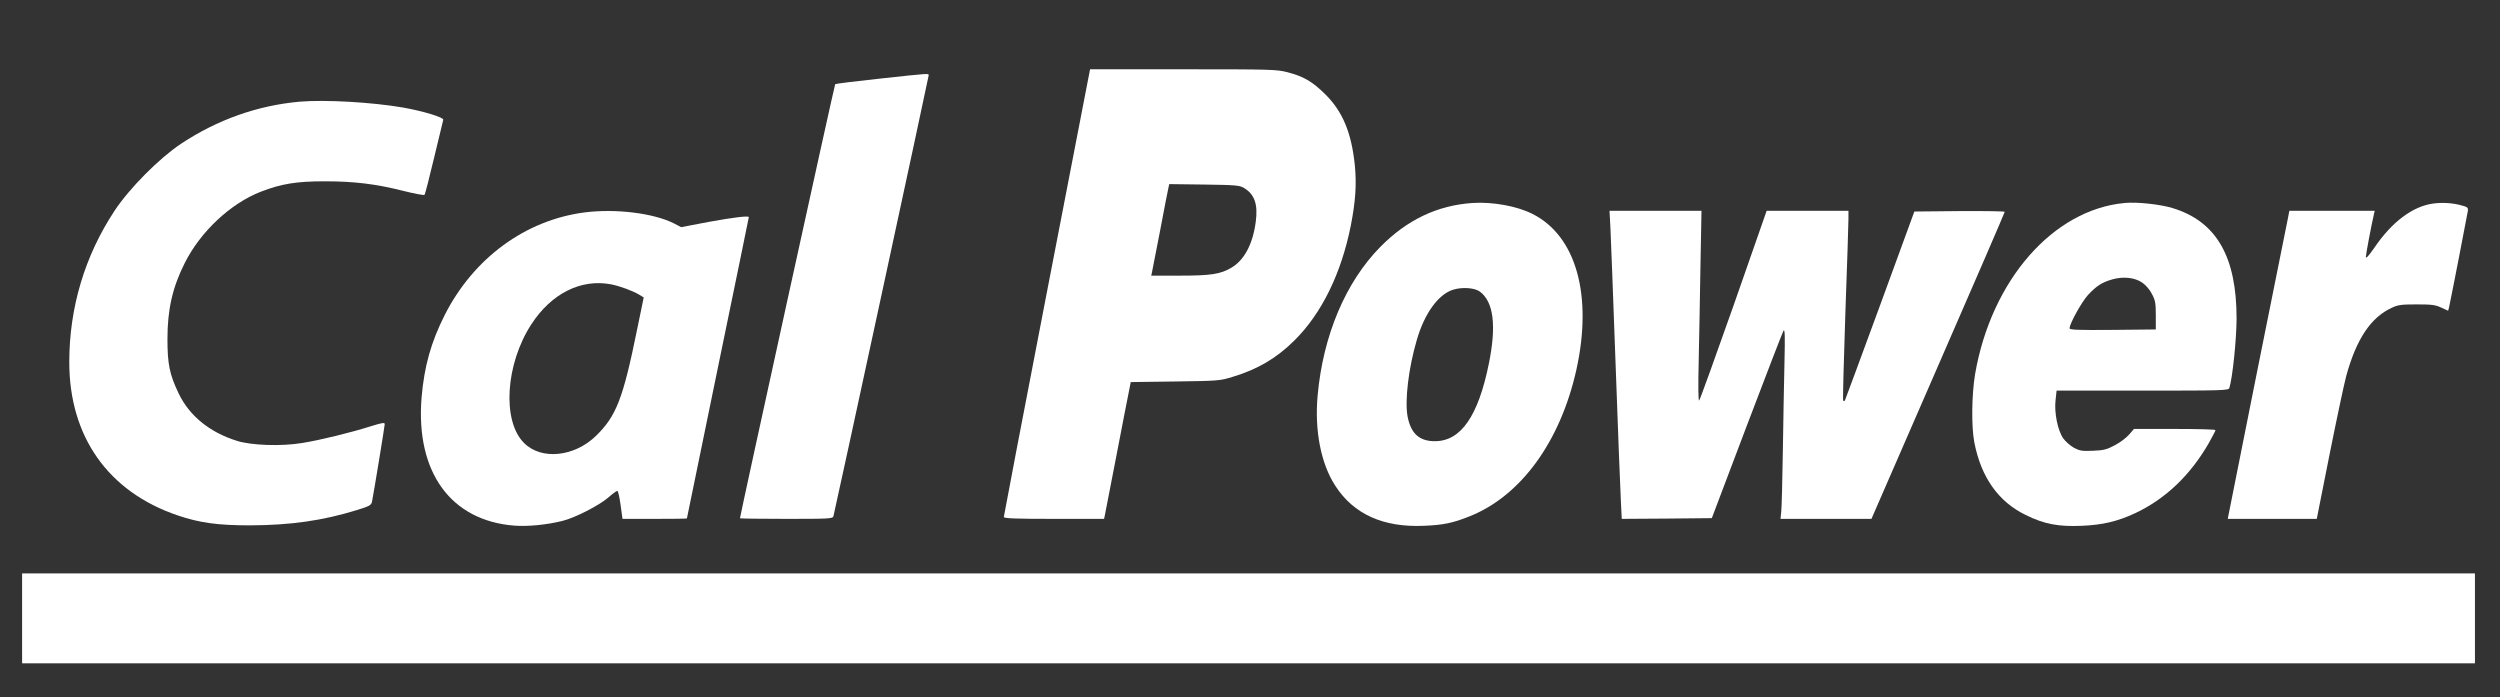
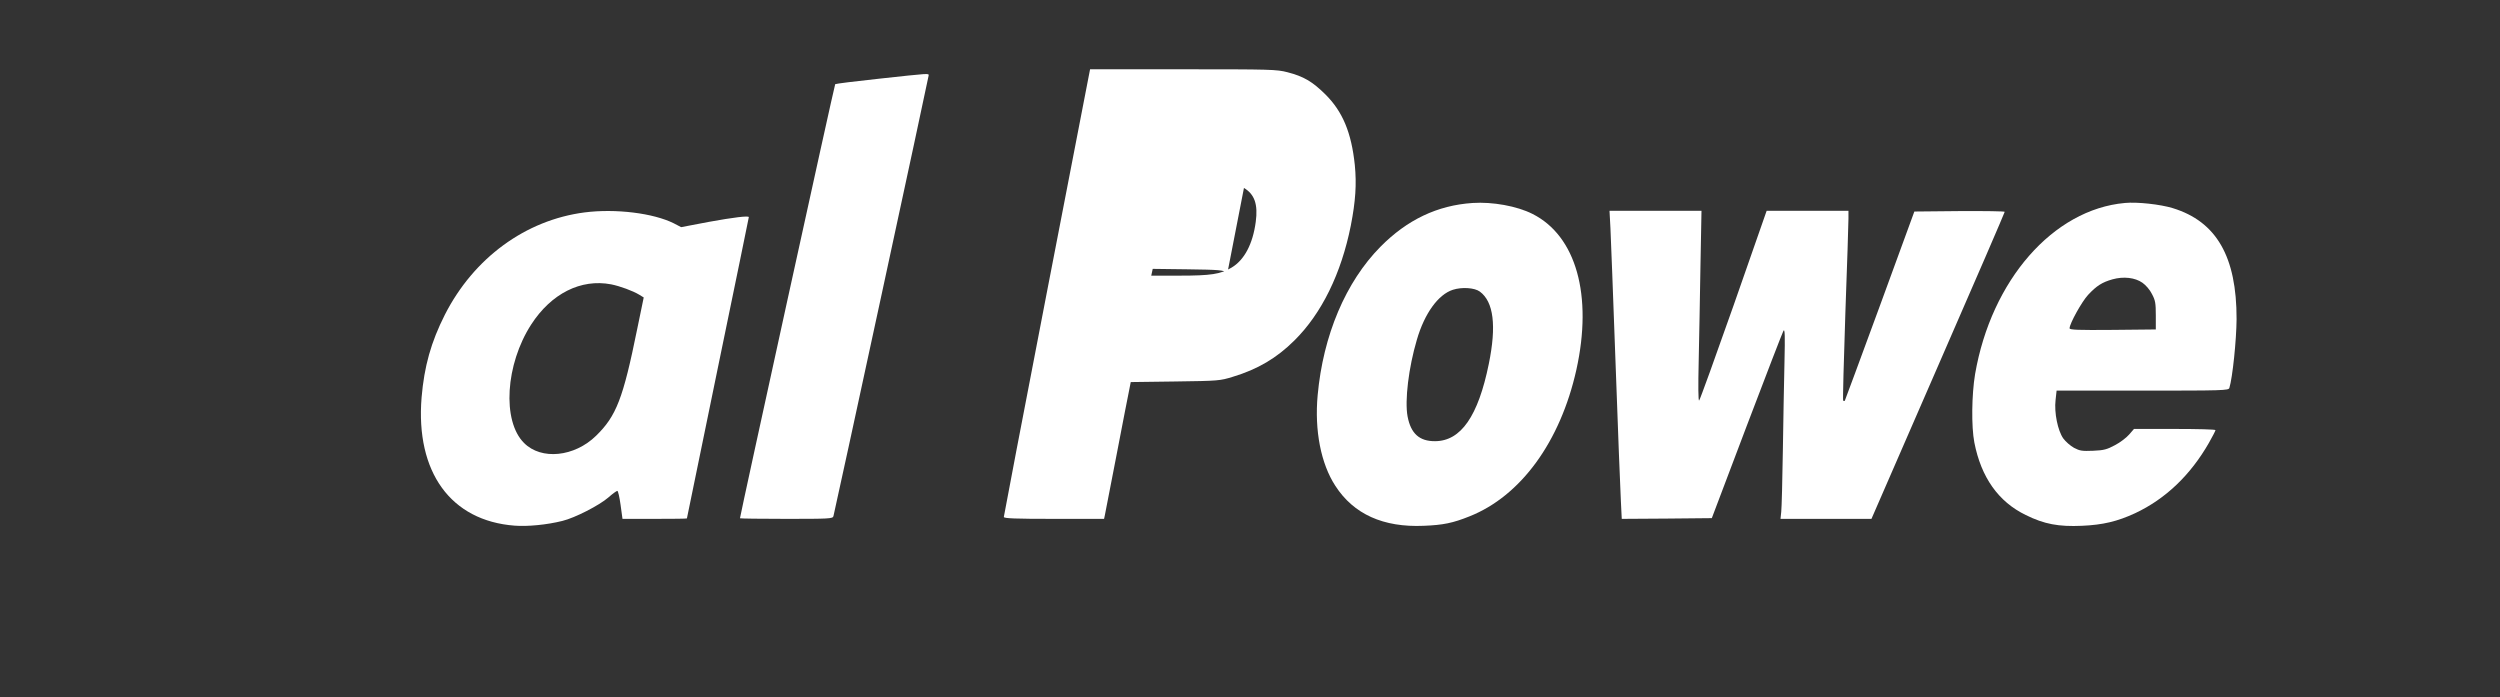
<svg xmlns="http://www.w3.org/2000/svg" width="1696pt" height="473pt" viewBox="0 0 1696 473" preserveAspectRatio="xMidYMid meet">
  <rect x="0" y="0" width="1696" height="473" fill="#333333" stroke="none" />
  <g transform="translate(0,473) scale(0.1,-0.1)" fill="#ffffff" stroke="none">
-     <path d="M7102 2747 c-161 -831 -292 -1518 -292 -1524 0 -10 75 -13 340 -13 l340 0 5 23 c3 12 39 198 80 412 41 215 80 413 86 442 l10 51 302 4 c295 4 304 5 391 32 169 51 297 127 417 246 185 183 318 454 383 780 32 164 40 281 27 411 -23 219 -82 362 -200 479 -88 87 -148 122 -257 150 -73 19 -112 20 -708 20 l-631 0 -293 -1513z m1337 708 c72 -43 96 -111 80 -230 -20 -151 -78 -260 -165 -311 -74 -44 -139 -54 -352 -54 l-192 0 5 23 c2 12 28 141 56 287 27 146 53 275 56 288 l5 23 237 -3 c215 -3 239 -5 270 -23z" fill="#ffffff" />
+     <path d="M7102 2747 c-161 -831 -292 -1518 -292 -1524 0 -10 75 -13 340 -13 l340 0 5 23 c3 12 39 198 80 412 41 215 80 413 86 442 l10 51 302 4 c295 4 304 5 391 32 169 51 297 127 417 246 185 183 318 454 383 780 32 164 40 281 27 411 -23 219 -82 362 -200 479 -88 87 -148 122 -257 150 -73 19 -112 20 -708 20 l-631 0 -293 -1513z m1337 708 c72 -43 96 -111 80 -230 -20 -151 -78 -260 -165 -311 -74 -44 -139 -54 -352 -54 l-192 0 5 23 l5 23 237 -3 c215 -3 239 -5 270 -23z" fill="#ffffff" />
    <path d="M5963 4196 c-160 -17 -294 -34 -297 -37 -5 -5 -646 -2929 -646 -2945 0 -2 141 -4 314 -4 291 0 315 1 320 18 9 30 646 2978 646 2990 0 15 12 16 -337 -22z" fill="#ffffff" />
-     <path d="M2030 4040 c-284 -26 -556 -122 -803 -286 -147 -98 -349 -301 -450 -454 -202 -306 -307 -657 -307 -1027 0 -505 264 -879 734 -1039 149 -51 274 -68 491 -68 277 1 494 32 727 104 87 27 97 33 102 58 11 55 86 511 86 525 0 12 -18 9 -92 -14 -135 -43 -347 -95 -466 -114 -142 -24 -348 -17 -447 15 -184 58 -321 170 -393 321 -62 129 -76 200 -76 369 0 200 34 350 117 515 107 214 311 405 518 485 137 53 240 70 431 70 200 0 349 -18 534 -65 76 -19 141 -31 144 -27 4 4 33 117 65 252 32 135 60 250 62 257 6 16 -132 58 -270 83 -214 37 -533 55 -707 40z" fill="#ffffff" />
    <path d="M9990 3353 c-239 -16 -444 -114 -625 -297 -236 -239 -389 -601 -426 -1007 -22 -239 22 -465 120 -615 124 -192 325 -283 600 -271 131 5 198 19 310 64 348 138 616 506 725 994 112 505 -1 909 -298 1058 -105 53 -270 83 -406 74z m49 -601 c94 -69 114 -232 61 -491 -72 -354 -189 -523 -364 -524 -107 -1 -165 52 -187 168 -20 107 7 331 63 520 52 179 145 307 244 339 62 20 148 14 183 -12z" fill="#ffffff" />
    <path d="M14415 3353 c-487 -44 -906 -524 -1016 -1161 -23 -138 -26 -356 -5 -464 46 -236 163 -402 349 -492 125 -62 223 -80 381 -73 142 6 241 30 360 85 207 97 376 259 501 477 25 44 45 83 45 87 0 5 -124 8 -277 8 l-276 0 -33 -38 c-18 -21 -61 -54 -96 -72 -54 -29 -75 -35 -148 -38 -75 -3 -90 -1 -130 20 -25 14 -57 42 -73 64 -37 53 -62 174 -52 260 l7 64 583 0 c547 0 584 1 589 18 22 71 48 326 49 467 1 423 -136 662 -433 753 -85 26 -241 43 -325 35z m119 -541 c23 -16 51 -48 65 -77 23 -43 26 -62 26 -145 l0 -95 -292 -3 c-237 -2 -293 0 -293 11 0 31 83 181 126 227 58 62 95 85 165 105 75 21 153 12 203 -23z" fill="#ffffff" />
-     <path d="M16505 3349 c-139 -20 -278 -124 -397 -299 -38 -55 -58 -77 -58 -63 0 17 38 219 55 291 l5 22 -289 0 -290 0 -10 -52 c-6 -29 -100 -500 -210 -1045 l-198 -993 302 0 302 0 87 438 c48 240 99 480 113 532 69 251 167 397 309 462 42 20 65 23 169 23 102 0 127 -3 167 -22 l46 -21 6 21 c8 33 124 628 128 656 3 21 -3 27 -37 36 -61 18 -133 23 -200 14z" fill="#ffffff" />
    <path d="M3966 3289 c-401 -52 -752 -309 -948 -694 -94 -186 -140 -350 -158 -562 -41 -506 198 -836 631 -869 88 -7 220 6 324 32 86 21 251 106 312 159 28 25 56 45 61 45 5 0 15 -43 22 -95 l13 -95 218 0 c121 0 219 1 219 3 0 2 95 462 210 1022 116 560 210 1020 210 1022 0 11 -105 -2 -270 -32 l-189 -36 -50 26 c-138 69 -394 101 -605 74z m180 -488 c60 -12 147 -44 190 -70 l31 -19 -44 -213 c-96 -474 -142 -591 -279 -725 -147 -144 -372 -167 -489 -49 -150 149 -126 534 49 804 136 210 337 311 542 272z" fill="#ffffff" />
    <path d="M10925 3188 c3 -62 19 -477 35 -923 16 -445 32 -865 36 -933 l6 -122 306 2 305 3 237 626 c131 345 243 635 249 645 10 15 11 -33 7 -211 -3 -126 -8 -396 -11 -600 -3 -203 -8 -391 -11 -417 l-5 -48 309 0 308 0 452 1038 c249 570 452 1040 452 1045 0 4 -138 6 -307 5 l-306 -3 -234 -640 c-129 -351 -236 -641 -238 -644 -3 -2 -8 -2 -11 2 -3 3 4 270 15 594 12 323 21 612 21 641 l0 52 -277 0 -278 0 -224 -641 c-124 -352 -229 -643 -234 -646 -6 -4 -7 96 -3 268 3 151 9 442 12 647 l7 372 -312 0 -312 0 6 -112z" fill="#ffffff" />
-     <path d="M150 535 l0 -305 8320 0 8320 0 0 305 0 305 -8320 0 -8320 0 0 -305z" fill="#ffffff" />
  </g>
</svg>